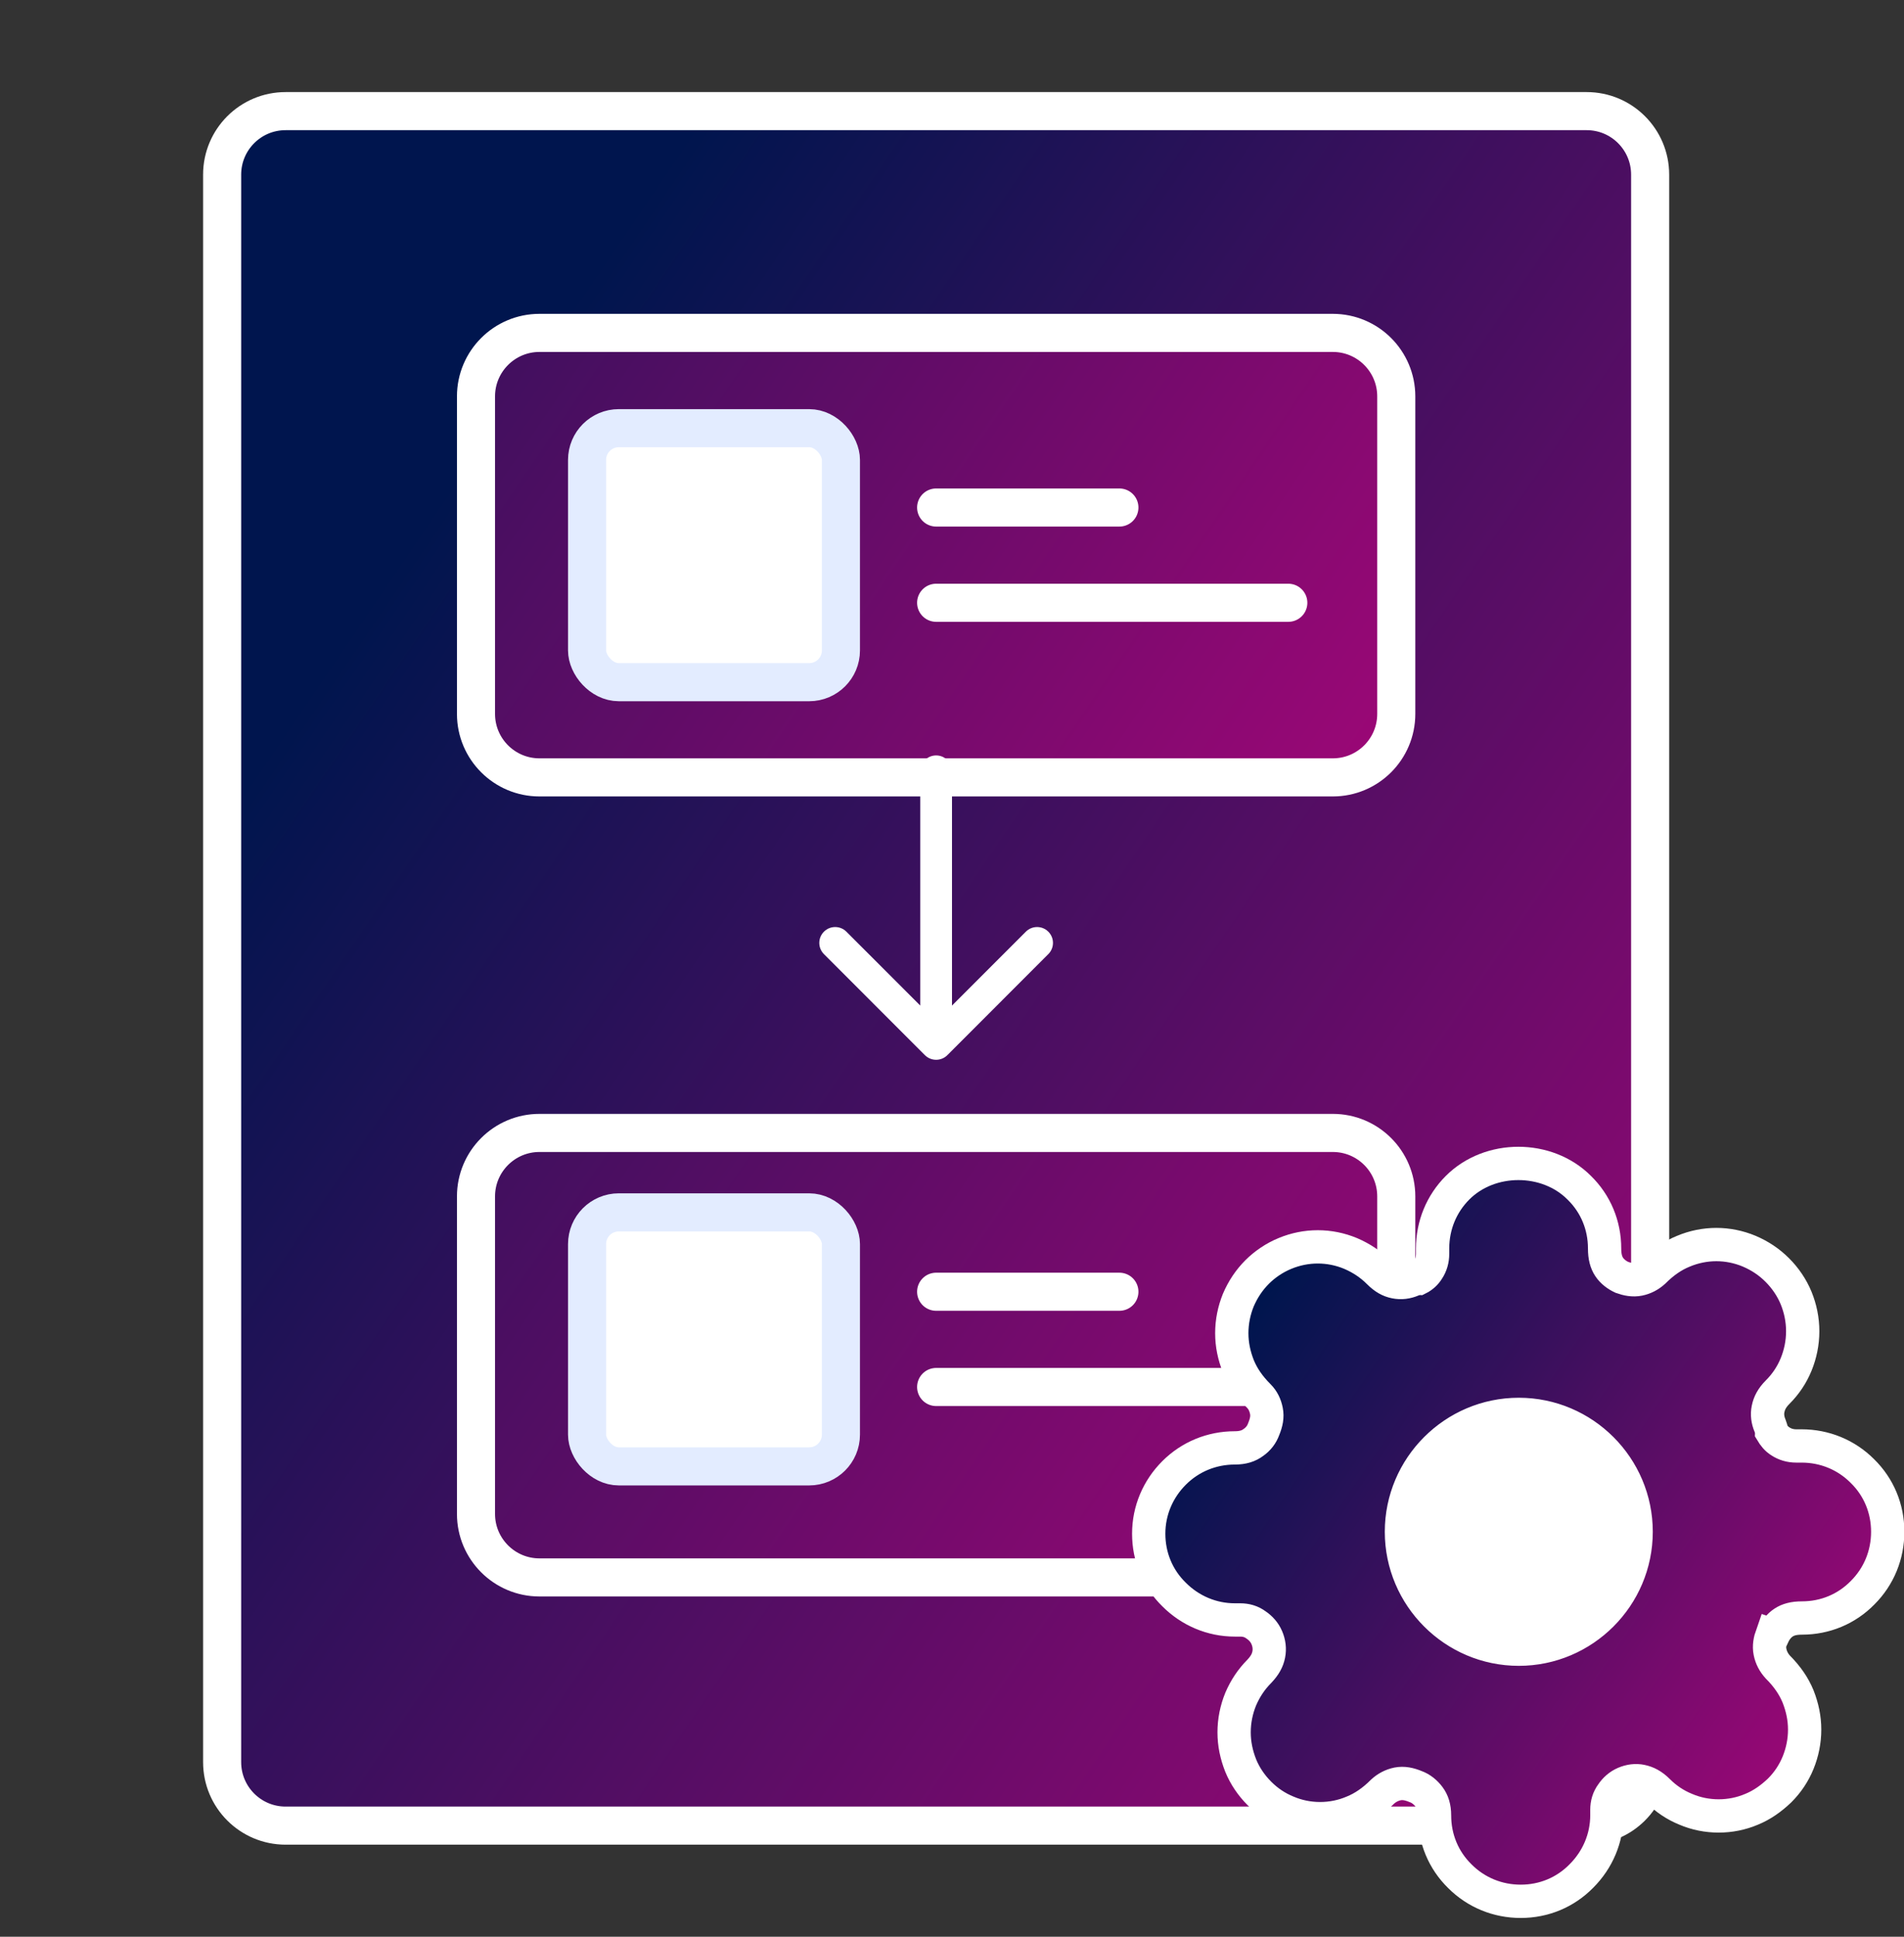
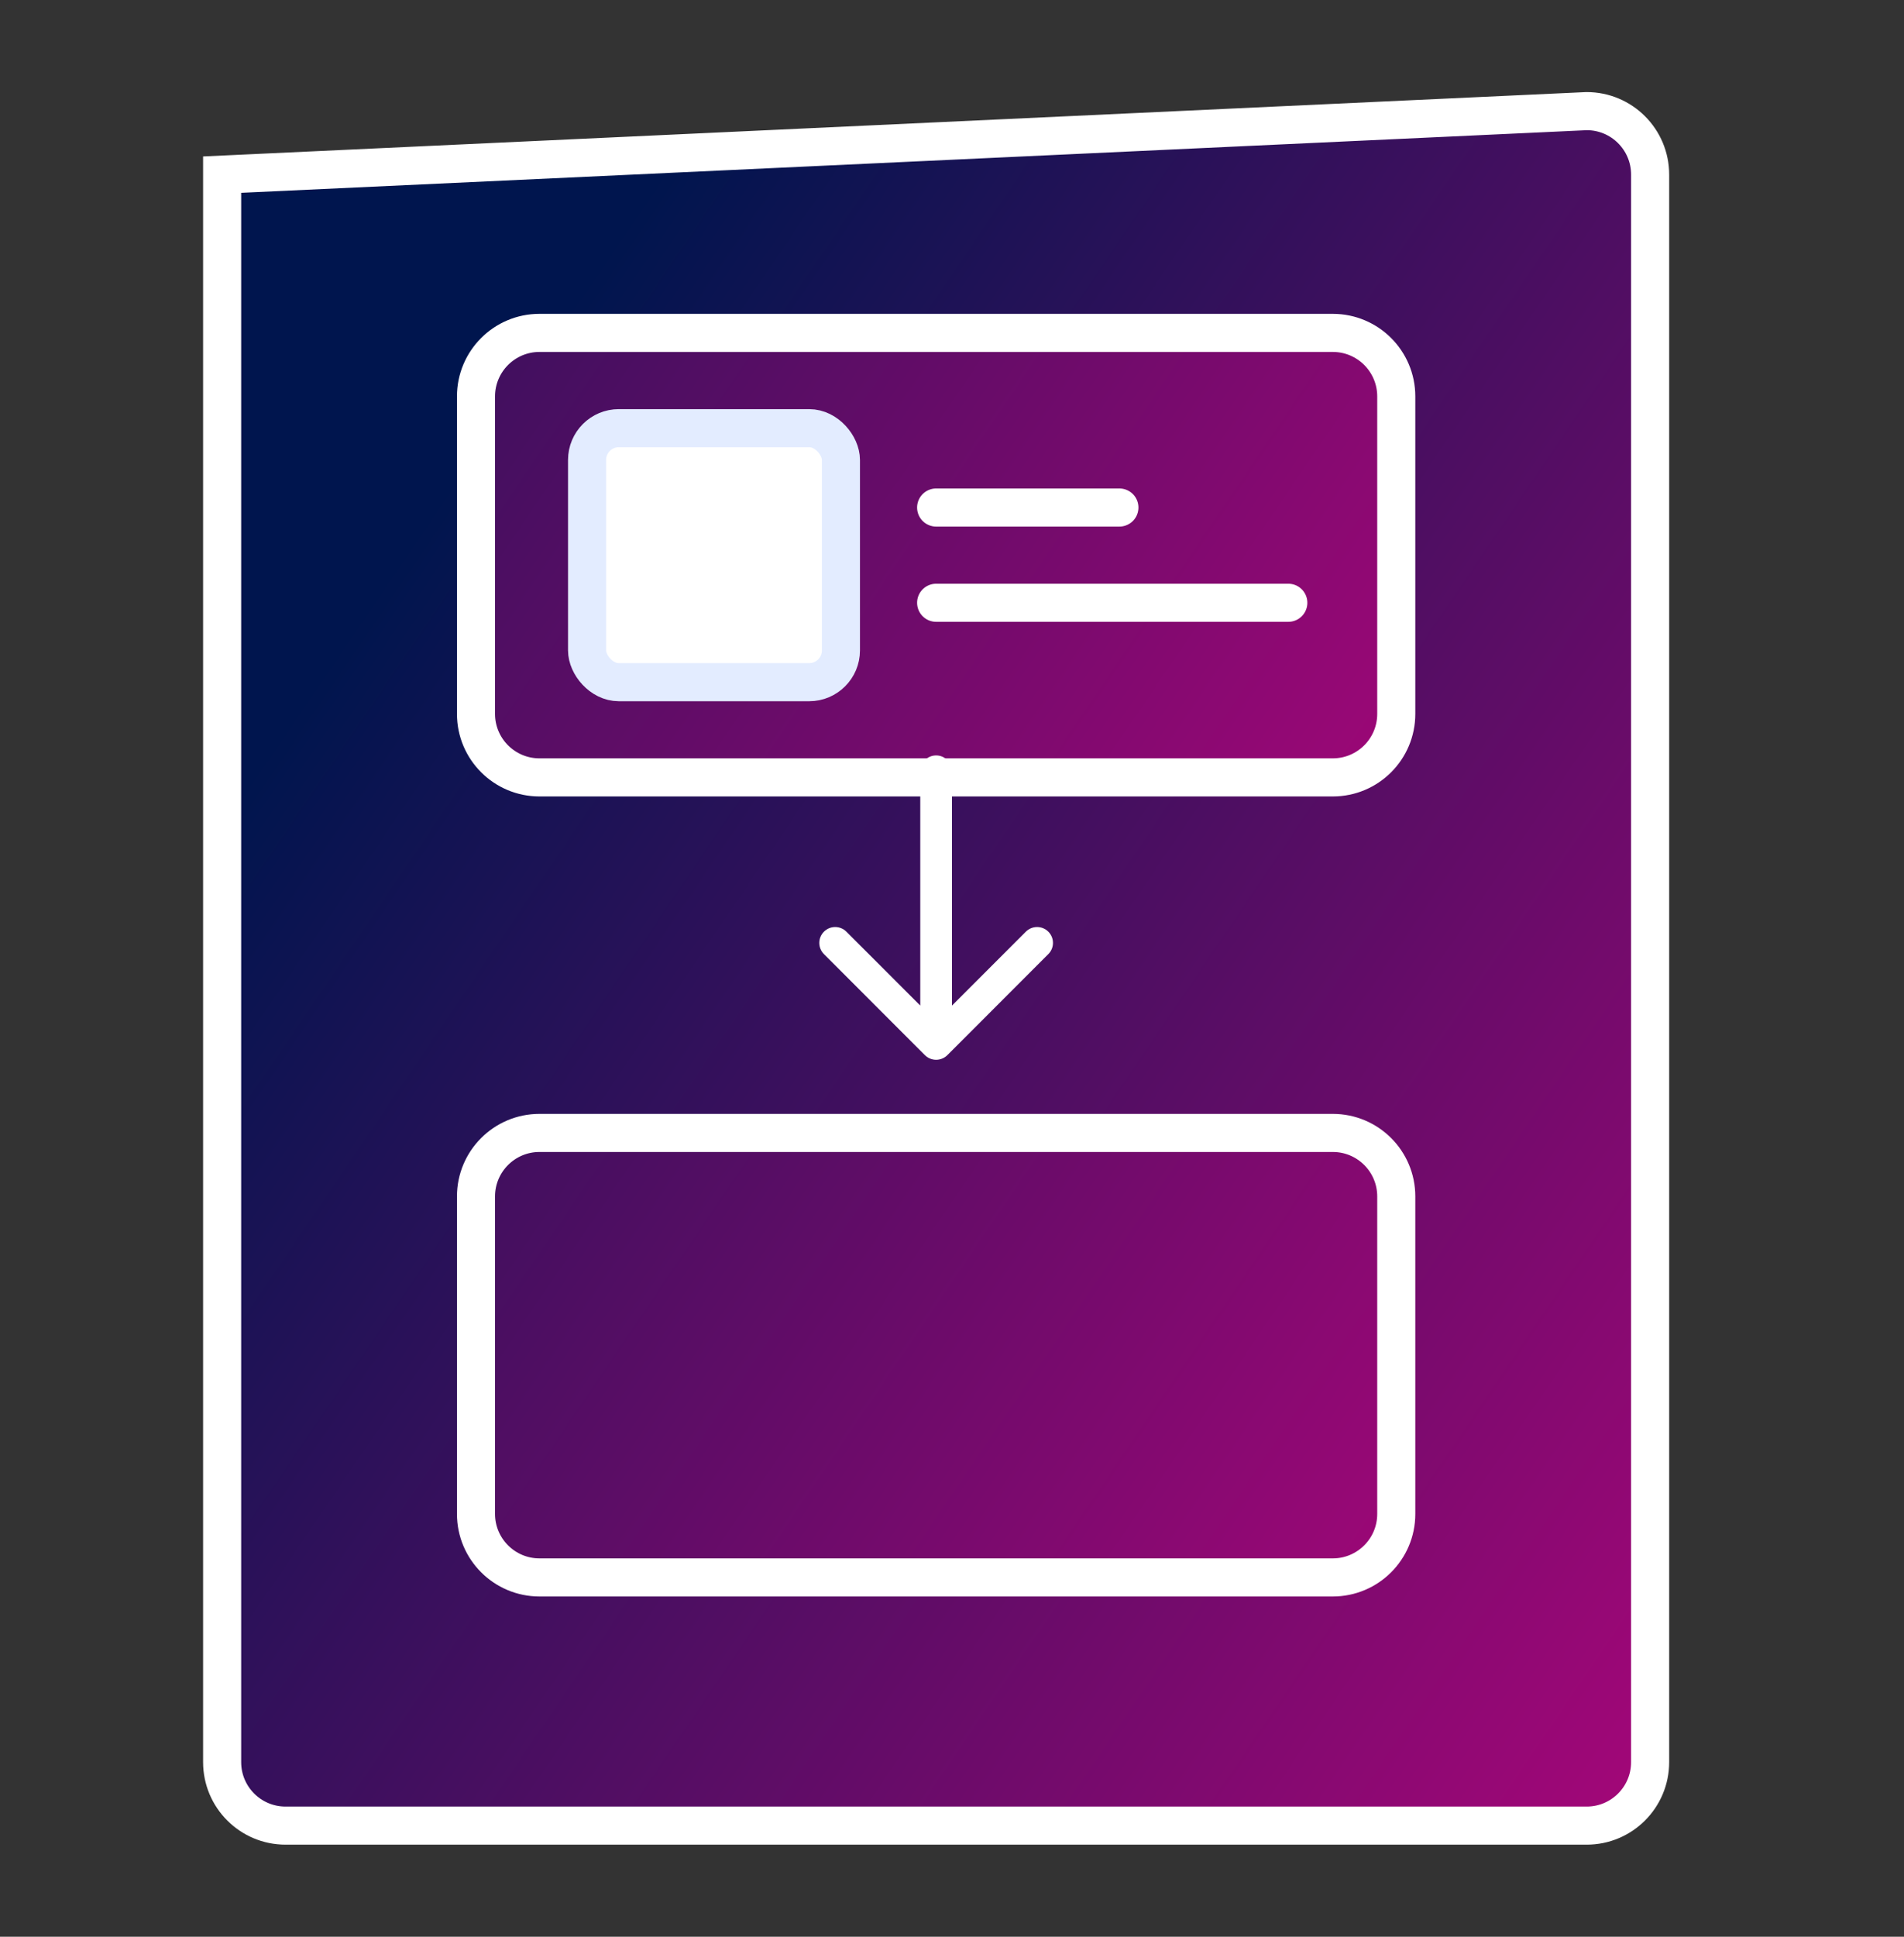
<svg xmlns="http://www.w3.org/2000/svg" width="60" height="61" viewBox="0 0 60 61" fill="none">
  <rect x="0" y="0" width="60" height="61" fill="#333333" stroke="none" />
-   <path d="M7 5.5C7 4.395 7.895 3.5 9 3.5L50 3.5C51.105 3.5 52 4.395 52 5.5L52 55.5C52 56.605 51.105 57.5 50 57.5L9 57.5C7.895 57.5 7 56.605 7 55.5L7 5.5Z" fill="url(#paint0_linear_12611_9560)" stroke="white" stroke-width="1.2" />
+   <path d="M7 5.5L50 3.5C51.105 3.5 52 4.395 52 5.5L52 55.5C52 56.605 51.105 57.5 50 57.5L9 57.5C7.895 57.5 7 56.605 7 55.5L7 5.5Z" fill="url(#paint0_linear_12611_9560)" stroke="white" stroke-width="1.2" />
  <path d="M15 12.485C15 11.381 15.896 10.485 17 10.485L42 10.485C43.105 10.485 44 11.381 44 12.485L44 22.485C44 23.59 43.105 24.485 42 24.485L17 24.485C15.896 24.485 15 23.59 15 22.485L15 12.485Z" fill="url(#paint1_linear_12611_9560)" stroke="white" stroke-width="1.2" />
  <path d="M29.5 18.985L40.598 18.985" stroke="white" stroke-width="1.2" stroke-linecap="round" stroke-linejoin="round" />
  <path d="M29.5 15.985L35.275 15.985" stroke="white" stroke-width="1.2" stroke-linecap="round" stroke-linejoin="round" />
  <path d="M15 37.683C15 36.578 15.896 35.683 17 35.683L42 35.683C43.105 35.683 44 36.578 44 37.683L44 47.683C44 48.787 43.105 49.683 42 49.683L17 49.683C15.896 49.683 15 48.787 15 47.683L15 37.683Z" fill="url(#paint2_linear_12611_9560)" stroke="white" stroke-width="1.2" />
-   <path d="M29.5 43.685L40.598 43.685" stroke="white" stroke-width="1.2" stroke-linecap="round" stroke-linejoin="round" />
-   <path d="M29.5 40.685L35.275 40.685" stroke="white" stroke-width="1.2" stroke-linecap="round" stroke-linejoin="round" />
-   <rect x="18.5" y="38.185" width="8" height="8" rx="1" fill="white" stroke="#E3ECFF" stroke-width="1.2" />
-   <ellipse cx="47.479" cy="48.298" rx="3.76" ry="4.135" fill="white" />
-   <path d="M55.874 51.507C55.947 51.349 56.056 51.204 56.202 51.107C56.347 51.01 56.529 50.961 56.784 50.961C57.511 50.961 58.19 50.682 58.699 50.161C59.208 49.652 59.487 48.973 59.487 48.245C59.487 47.518 59.208 46.839 58.687 46.33C58.178 45.821 57.499 45.542 56.772 45.542H56.602C56.42 45.542 56.25 45.493 56.105 45.397C55.984 45.324 55.899 45.215 55.826 45.093C55.826 45.033 55.802 44.96 55.778 44.9C55.705 44.73 55.681 44.548 55.717 44.378C55.753 44.196 55.838 44.027 56.02 43.845C56.275 43.59 56.468 43.299 56.602 42.972C56.735 42.645 56.808 42.293 56.808 41.929C56.808 41.566 56.735 41.214 56.602 40.887C56.468 40.559 56.262 40.256 56.008 40.002C55.753 39.747 55.462 39.553 55.123 39.408C54.456 39.129 53.717 39.129 53.05 39.408C52.722 39.541 52.419 39.747 52.116 40.05C51.983 40.171 51.825 40.256 51.644 40.293C51.462 40.329 51.28 40.293 51.11 40.232C50.953 40.159 50.807 40.05 50.71 39.905C50.613 39.759 50.565 39.577 50.565 39.323C50.565 38.595 50.286 37.916 49.764 37.407C48.746 36.389 46.952 36.389 45.933 37.407C45.424 37.916 45.145 38.595 45.145 39.323V39.492C45.145 39.674 45.097 39.844 45 39.99C44.927 40.111 44.818 40.208 44.697 40.268C44.636 40.268 44.563 40.293 44.503 40.317C44.333 40.39 44.151 40.414 43.969 40.377C43.788 40.341 43.63 40.256 43.448 40.074C43.194 39.82 42.903 39.626 42.563 39.48C41.896 39.202 41.157 39.202 40.49 39.48C40.163 39.614 39.86 39.82 39.617 40.062C39.363 40.317 39.169 40.608 39.023 40.947C38.89 41.275 38.817 41.626 38.817 41.99C38.817 42.354 38.89 42.693 39.023 43.032C39.157 43.36 39.363 43.663 39.666 43.966C39.799 44.099 39.872 44.257 39.908 44.439C39.945 44.621 39.908 44.803 39.823 45.009C39.763 45.178 39.654 45.324 39.496 45.433C39.35 45.542 39.169 45.603 38.914 45.603C38.187 45.603 37.508 45.882 36.999 46.391C36.489 46.9 36.199 47.579 36.199 48.306C36.199 49.033 36.477 49.712 36.999 50.222C37.508 50.731 38.187 51.022 38.914 51.022H39.084C39.266 51.022 39.435 51.07 39.581 51.179C39.726 51.276 39.848 51.41 39.92 51.579C39.993 51.749 40.017 51.931 39.981 52.113C39.945 52.295 39.86 52.452 39.69 52.634C39.435 52.889 39.241 53.18 39.096 53.519C38.963 53.846 38.89 54.198 38.89 54.562C38.89 54.925 38.963 55.265 39.096 55.604C39.229 55.932 39.435 56.235 39.69 56.489C39.945 56.744 40.236 56.938 40.563 57.071C41.218 57.35 41.981 57.35 42.636 57.071C42.963 56.938 43.266 56.732 43.569 56.429C43.703 56.307 43.86 56.223 44.042 56.186C44.224 56.15 44.406 56.186 44.612 56.271C44.782 56.332 44.927 56.453 45.036 56.598C45.145 56.744 45.206 56.926 45.206 57.18C45.206 57.908 45.485 58.587 46.006 59.096C46.515 59.605 47.194 59.884 47.922 59.884C48.649 59.884 49.328 59.605 49.837 59.084C50.346 58.575 50.637 57.896 50.637 57.168V56.998C50.637 56.817 50.686 56.647 50.795 56.501C50.892 56.356 51.025 56.235 51.195 56.162C51.365 56.089 51.547 56.065 51.716 56.101C51.898 56.138 52.068 56.223 52.25 56.404C52.504 56.659 52.795 56.853 53.123 56.986C53.777 57.265 54.541 57.265 55.196 56.986C55.523 56.853 55.814 56.647 56.081 56.392C56.335 56.138 56.529 55.847 56.663 55.519C56.796 55.192 56.869 54.84 56.869 54.477C56.869 54.113 56.796 53.774 56.663 53.434C56.529 53.107 56.323 52.804 56.02 52.501C55.899 52.367 55.814 52.21 55.778 52.028C55.741 51.846 55.778 51.664 55.838 51.495L55.874 51.507ZM47.861 51.943C45.824 51.943 44.163 50.282 44.163 48.245C44.163 46.209 45.824 44.548 47.861 44.548C49.898 44.548 51.559 46.209 51.559 48.245C51.559 50.282 49.898 51.943 47.861 51.943Z" fill="url(#paint3_linear_12611_9560)" stroke="white" stroke-width="1.049" />
  <path d="M30 24.293C30 24.017 29.776 23.793 29.5 23.793C29.224 23.793 29 24.017 29 24.293L30 24.293ZM29.146 33.233C29.342 33.428 29.658 33.428 29.854 33.233L33.035 30.051C33.231 29.856 33.231 29.539 33.035 29.344C32.84 29.149 32.524 29.149 32.328 29.344L29.5 32.172L26.672 29.344C26.476 29.149 26.16 29.149 25.965 29.344C25.769 29.539 25.769 29.856 25.965 30.051L29.146 33.233ZM29.5 24.293L29 24.293L29 32.88L29.5 32.88L30 32.88L30 24.293L29.5 24.293Z" fill="white" />
  <rect x="18.5" y="13.486" width="8" height="8" rx="1" fill="white" stroke="#E3ECFF" stroke-width="1.2" />
  <defs>
    <linearGradient id="paint0_linear_12611_9560" x1="15.461" y1="13.346" x2="80.692" y2="57.654" gradientUnits="userSpaceOnUse">
      <stop stop-color="#00154E" />
      <stop offset="1" stop-color="#EC008B" />
    </linearGradient>
    <linearGradient id="paint1_linear_12611_9560" x1="-3.038" y1="0.332" x2="62.193" y2="44.639" gradientUnits="userSpaceOnUse">
      <stop stop-color="#00154E" />
      <stop offset="1" stop-color="#EC008B" />
    </linearGradient>
    <linearGradient id="paint2_linear_12611_9560" x1="-3.038" y1="25.529" x2="62.193" y2="69.837" gradientUnits="userSpaceOnUse">
      <stop stop-color="#00154E" />
      <stop offset="1" stop-color="#EC008B" />
    </linearGradient>
    <linearGradient id="paint3_linear_12611_9560" x1="39.848" y1="40.881" x2="67.943" y2="60.005" gradientUnits="userSpaceOnUse">
      <stop stop-color="#00154E" />
      <stop offset="1" stop-color="#EC008B" />
    </linearGradient>
  </defs>
</svg>